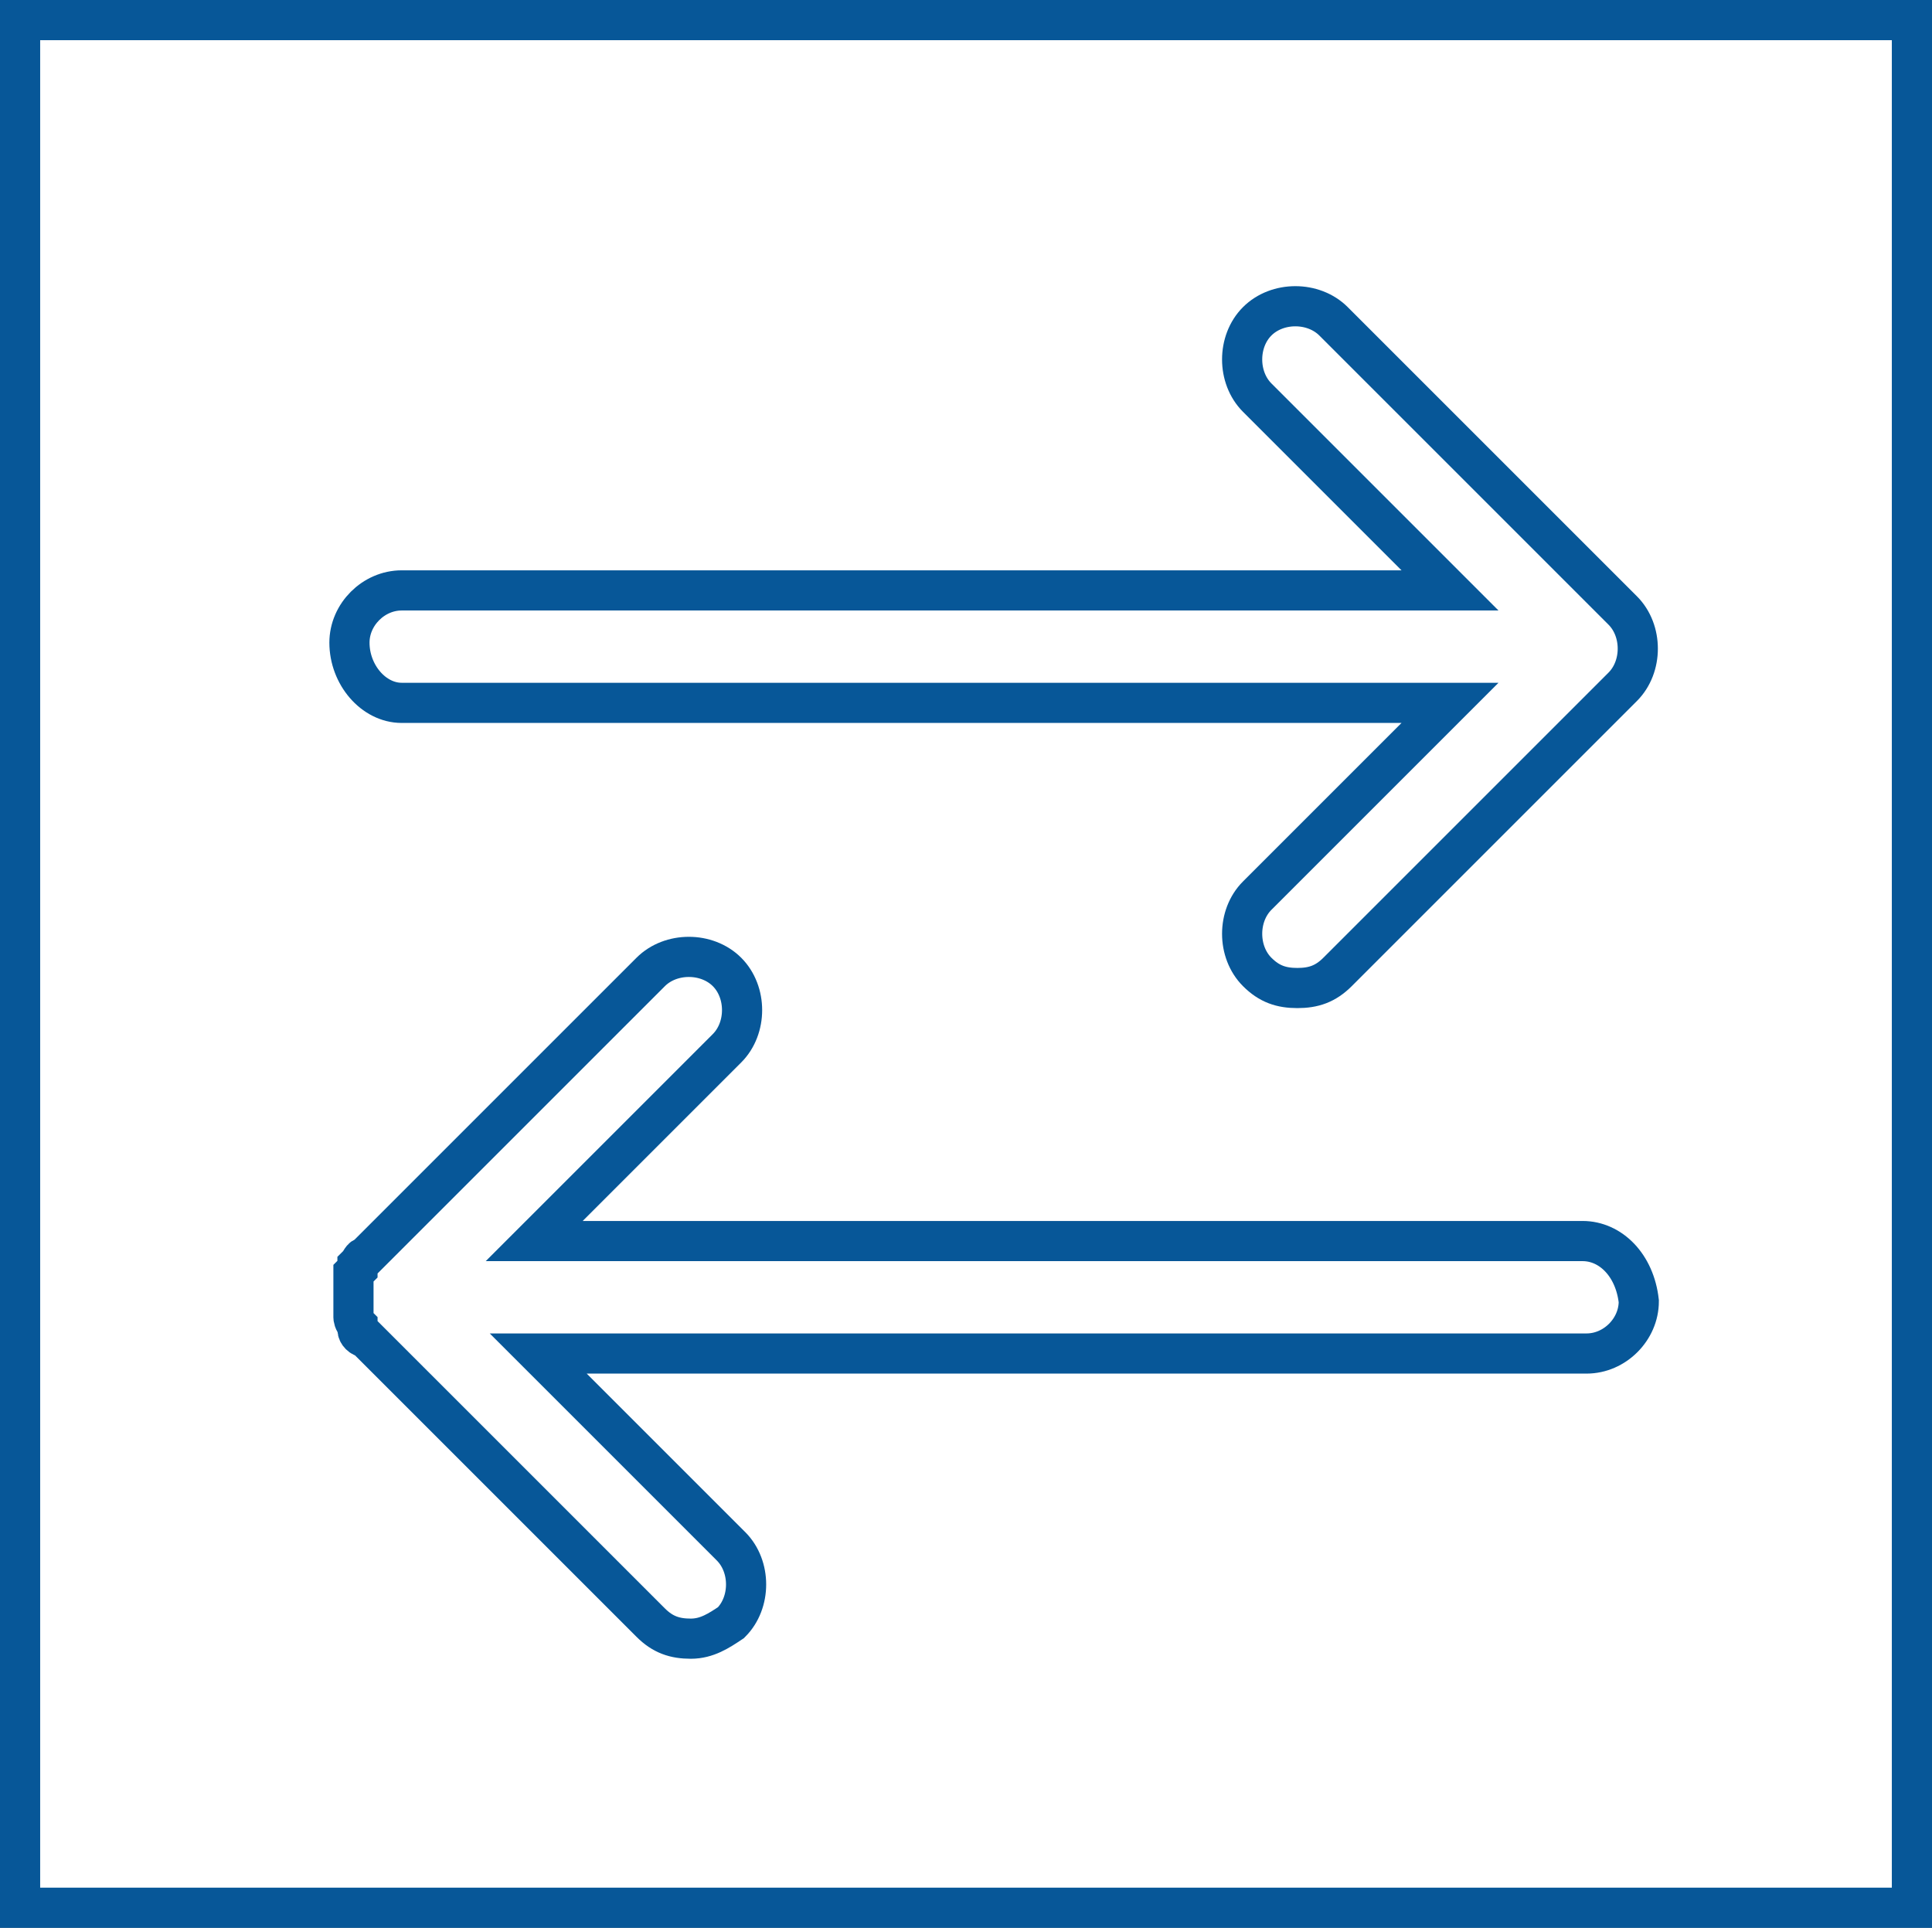
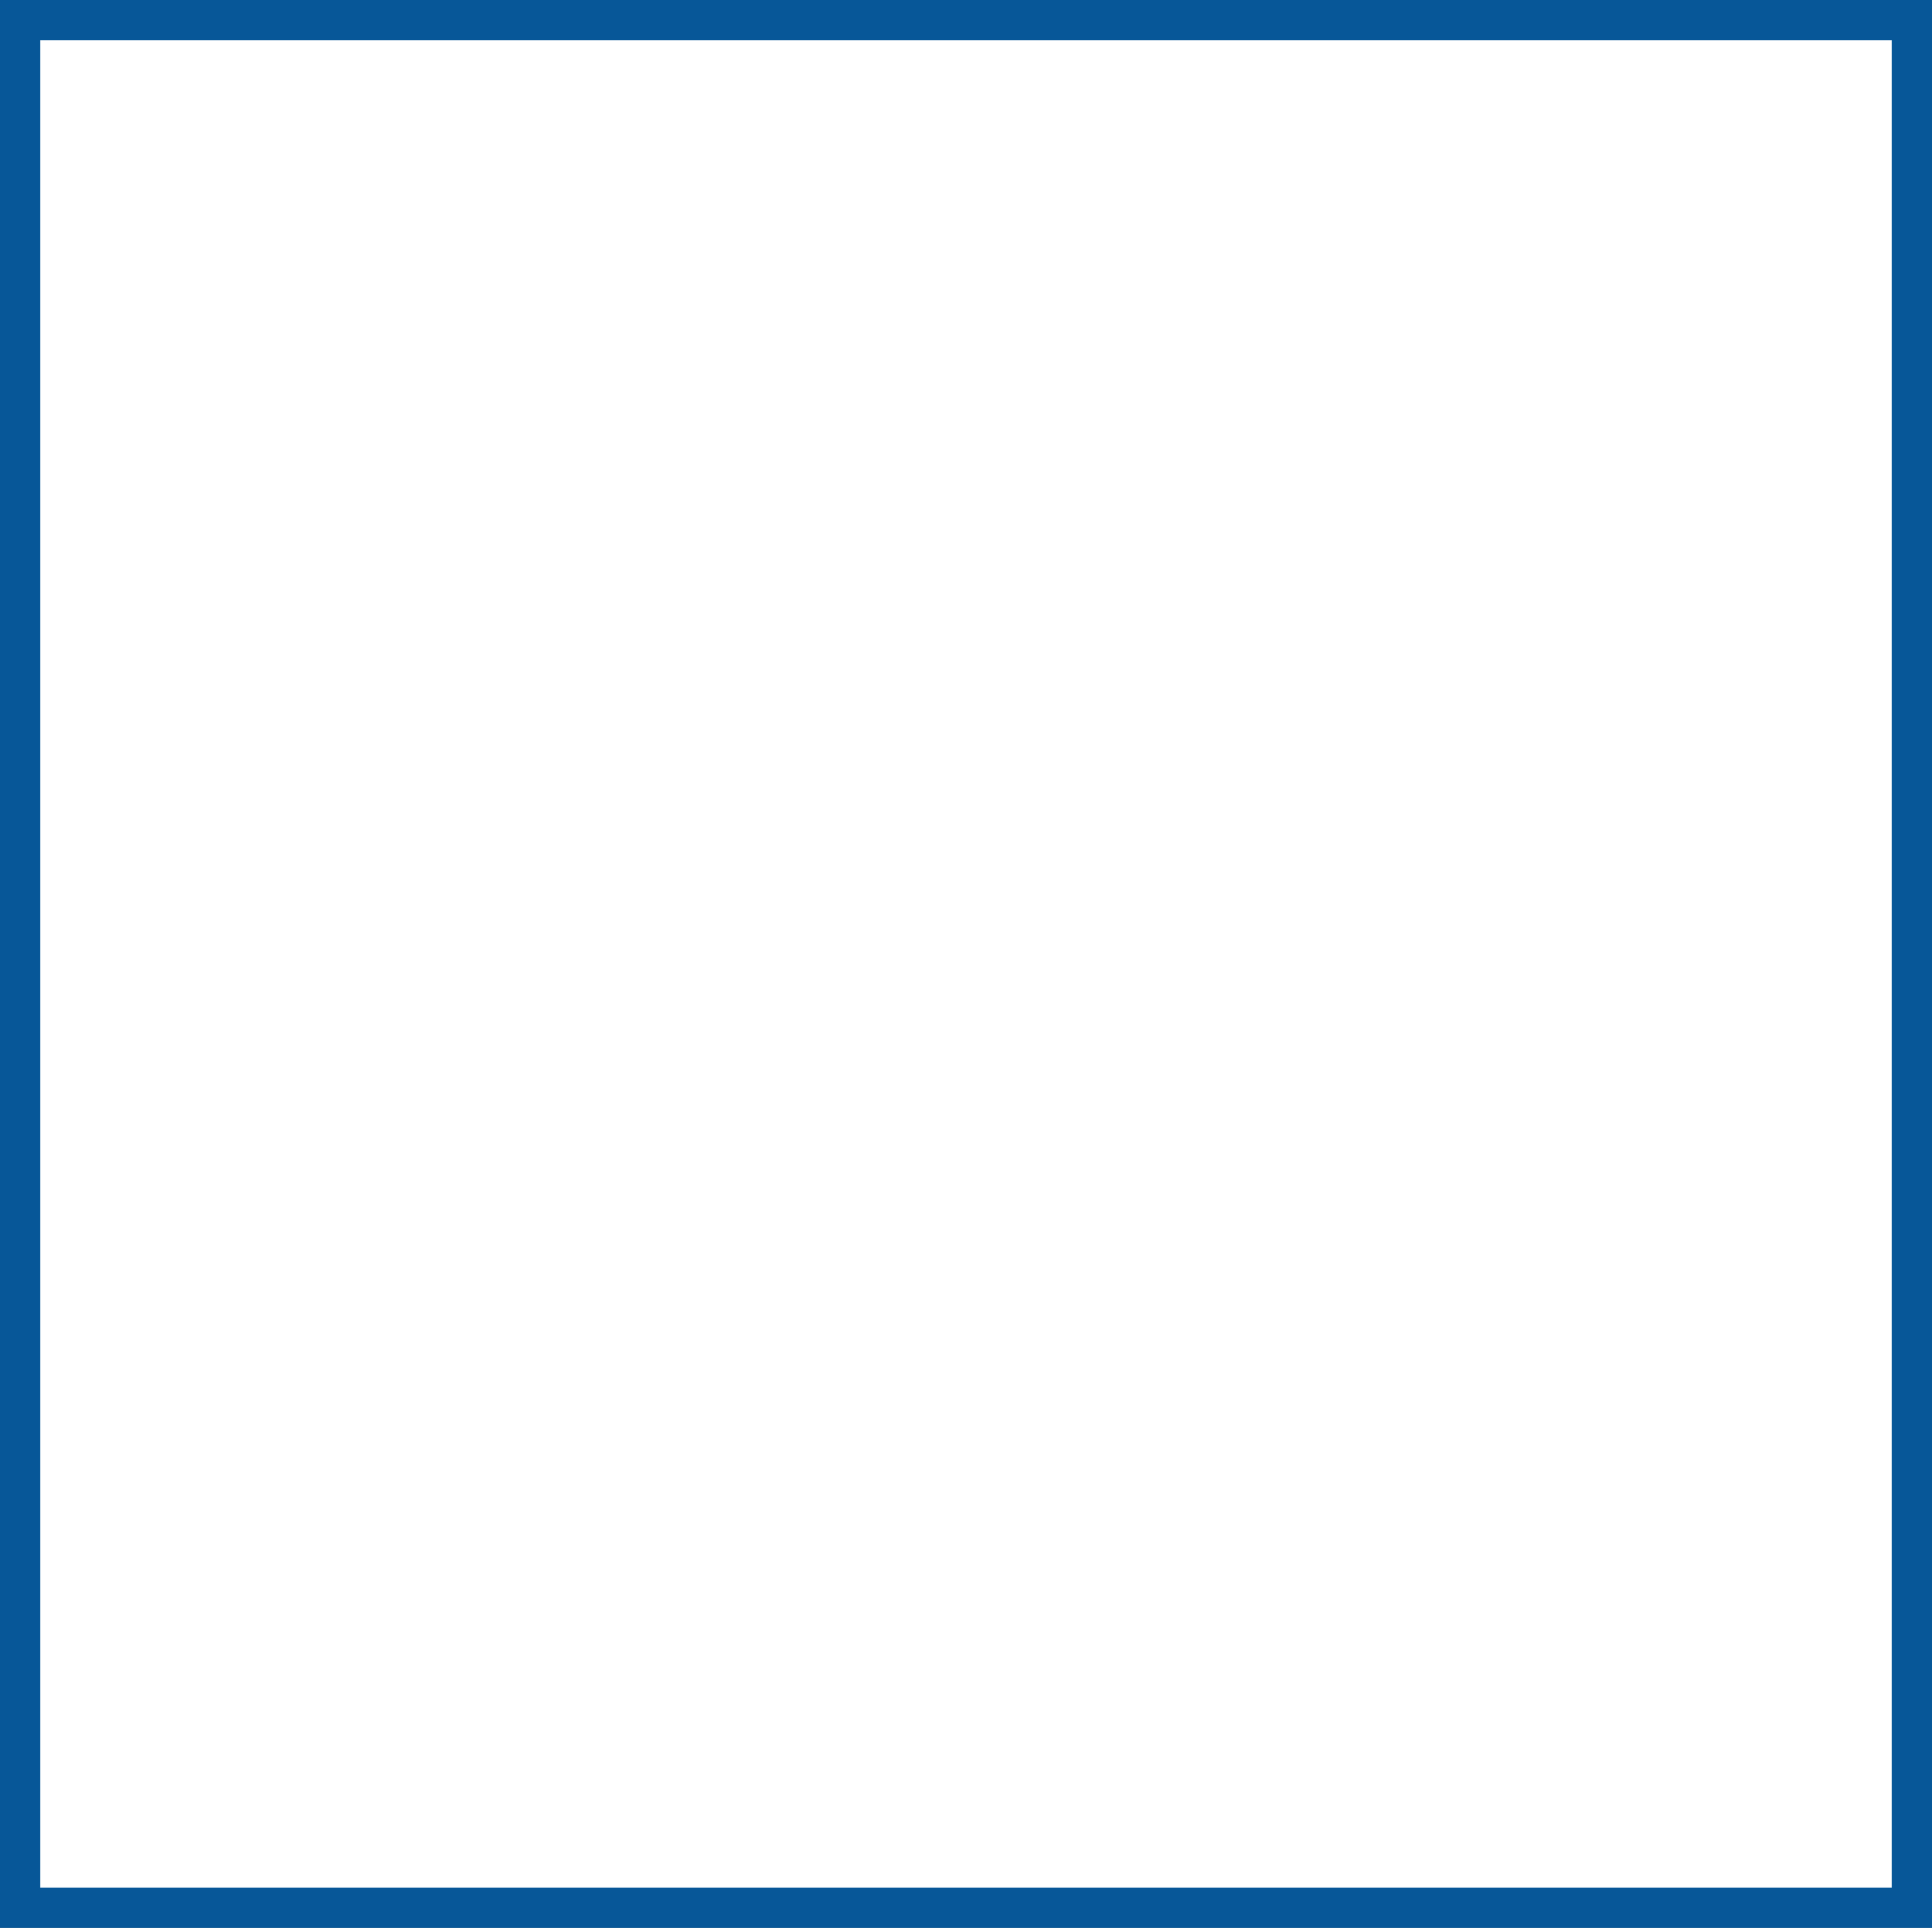
<svg xmlns="http://www.w3.org/2000/svg" version="1.1" id="compare" x="0px" y="0px" viewBox="0 0 48.1 48" style="enable-background:new 0 0 48.1 48;" xml:space="preserve">
  <rect x="0" y="0" width="48.1" height="48" fill="#808080" stroke="none" />
  <style type="text/css">
	.st0{fill:#FFFFFF;stroke:#075798;stroke-miterlimit:10;}
</style>
  <rect id="compare-rect" x="0.5" y="0.5" class="st0" width="47.1" height="47" />
  <g id="compare-dessin">
-     <path class="st0" d="M10,17.5h26.1l-4.8,4.8c-0.5,0.5-0.5,1.4,0,1.9c0.3,0.3,0.6,0.4,1,0.4c0.4,0,0.7-0.1,1-0.4l7.1-7.1   c0.5-0.5,0.5-1.4,0-1.9L33.2,8c-0.5-0.5-1.4-0.5-1.9,0s-0.5,1.4,0,1.9l4.8,4.8H10c-0.7,0-1.3,0.6-1.3,1.3   C8.7,16.8,9.3,17.5,10,17.5z" />
-     <path class="st0" d="M39.4,30.9H13.3l4.8-4.8c0.5-0.5,0.5-1.4,0-1.9s-1.4-0.5-1.9,0l-7.1,7.1c-0.1,0-0.1,0.1-0.2,0.2c0,0,0,0,0,0.1   l-0.1,0.1v0.1v0.1c0,0.1,0,0.2,0,0.3l0,0l0,0c0,0.1,0,0.2,0,0.3v0.1c0,0.1,0,0.1,0,0.2c0,0,0,0.1,0.1,0.2c0,0,0,0,0,0.1   s0.1,0.2,0.2,0.2l7.1,7.1c0.3,0.3,0.6,0.4,1,0.4s0.7-0.2,1-0.4c0.5-0.5,0.5-1.4,0-1.9l-4.8-4.8h26.1c0.7,0,1.3-0.6,1.3-1.3   C40.7,31.5,40.1,30.9,39.4,30.9z" />
-   </g>
+     </g>
</svg>